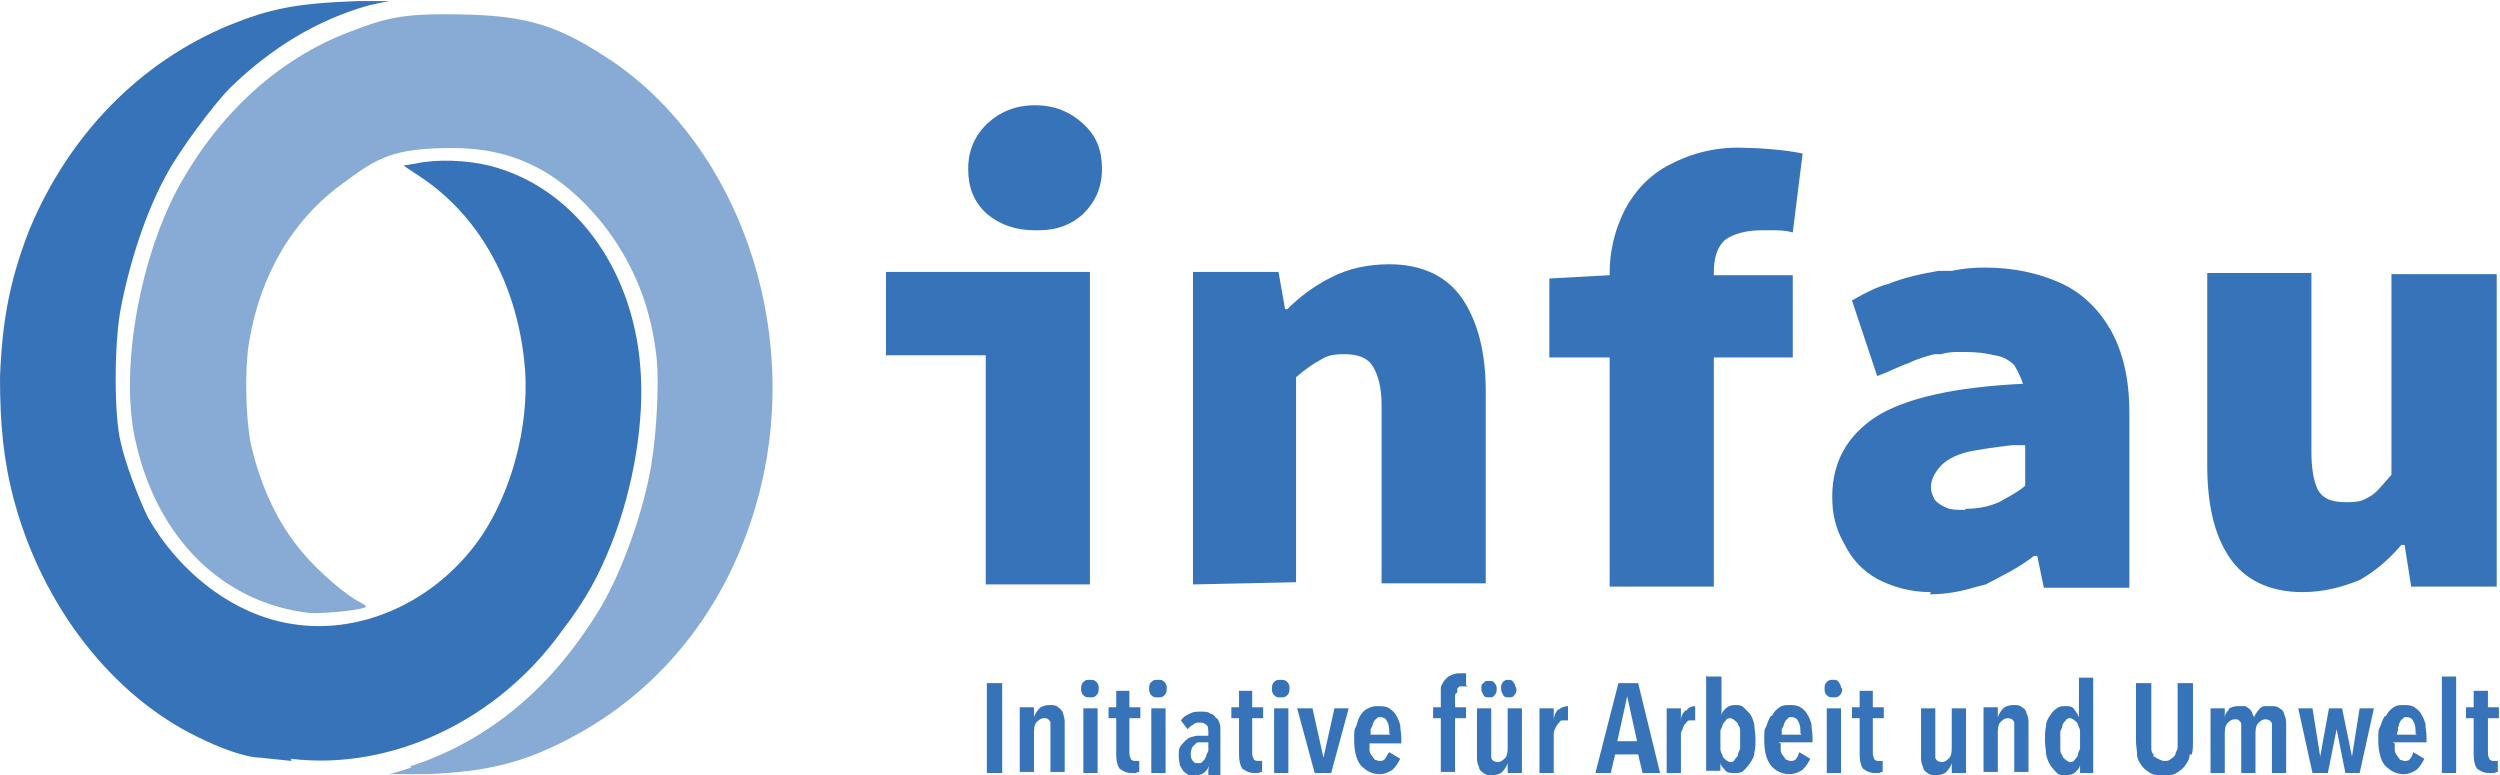
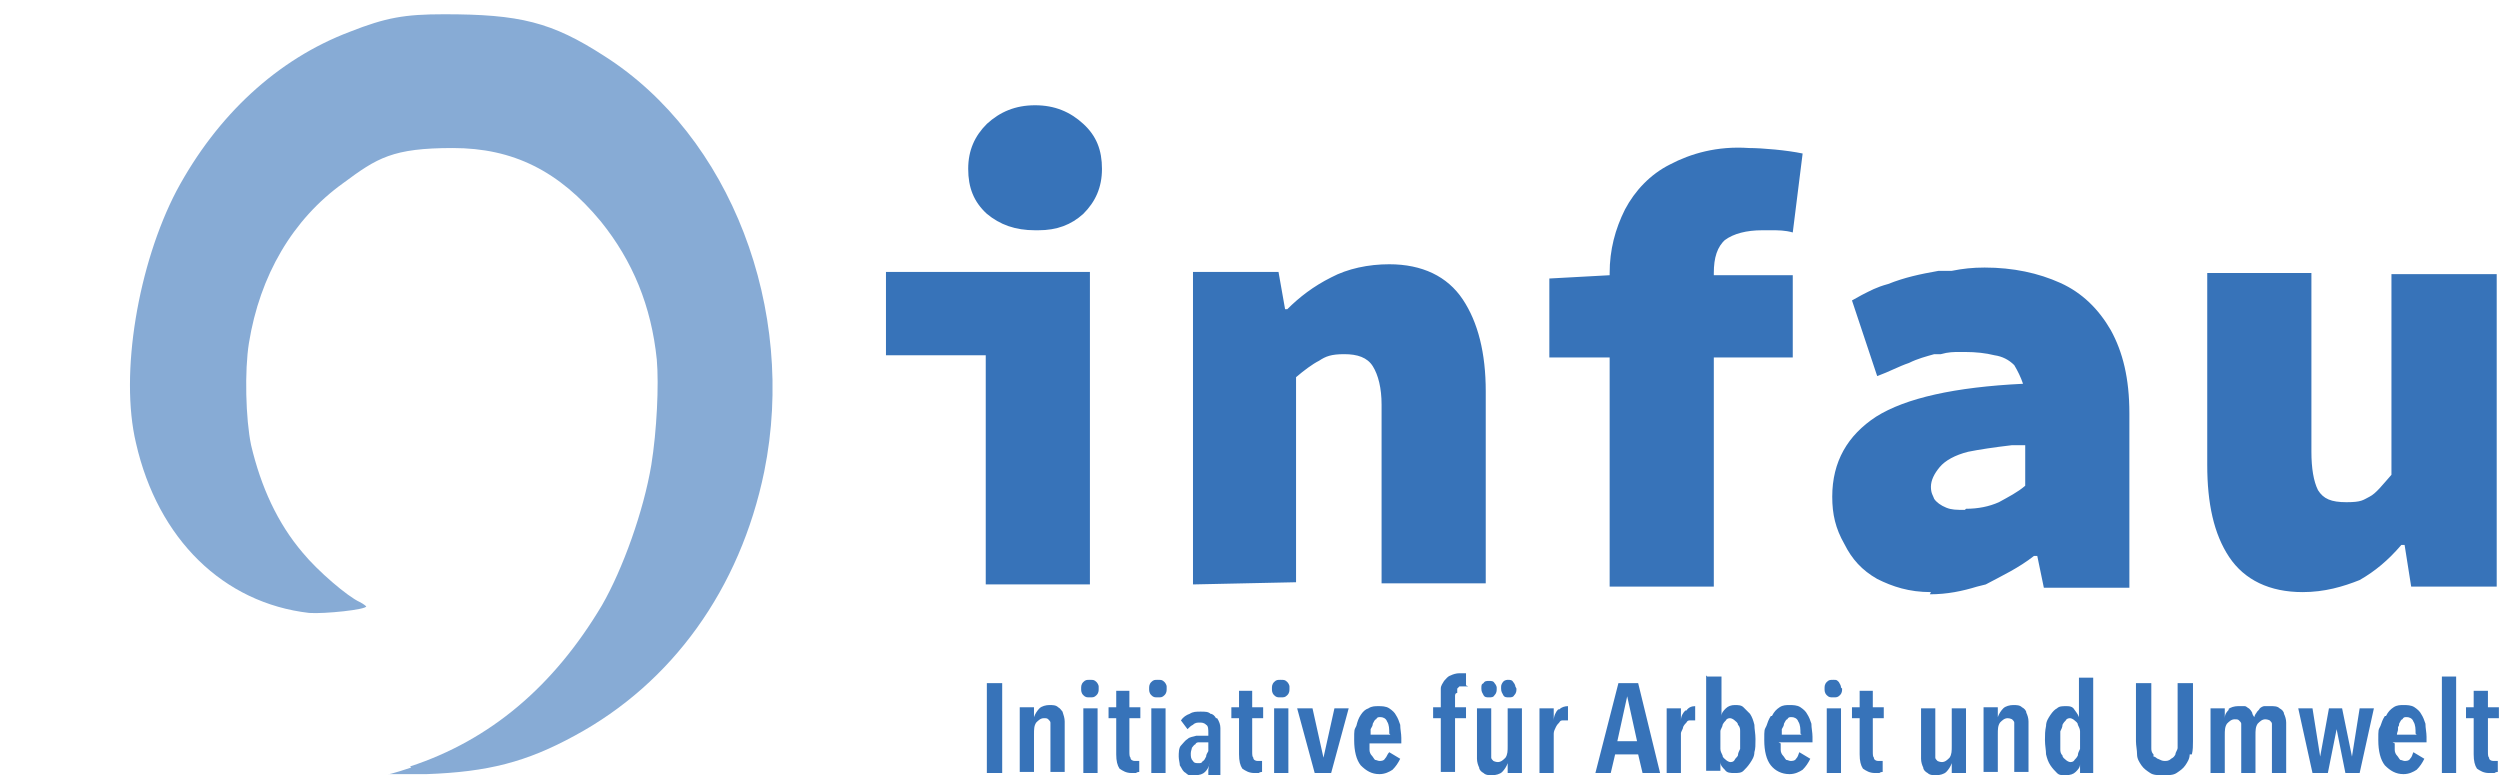
<svg xmlns="http://www.w3.org/2000/svg" id="Ebene_1" version="1.1" width="228" height="70.7">
  <defs>
    <style>
      .st0 {
        fill: #87abd5;
      }

      .st0, .st1 {
        fill-rule: evenodd;
      }

      .st1 {
        fill: #3773b9;
      }
    </style>
  </defs>
  <path class="st1" d="M90,70.5h1.4v-8.2h-1.4v8.2ZM94.3,64.5v.9h0c.1-.3.3-.6.5-.8.2-.2.6-.3.9-.3s.6,0,.8.2c.2.1.3.3.4.4h0c.1.3.2.6.2.9,0,.2,0,.4,0,.7v3.9s-1.3,0-1.3,0v-3.7c0-.2,0-.3,0-.4,0-.2,0-.3,0-.4,0-.1-.1-.2-.2-.3s-.2-.1-.4-.1c-.3,0-.5.2-.7.4-.2.3-.2.6-.2,1.1v3.4h-1.3v-5.9h1.3ZM98.8,70.5h1.3v-5.9h-1.3v5.9ZM100.2,62.8c0,.2,0,.4-.2.6-.2.2-.3.2-.6.2s-.4,0-.6-.2c-.2-.2-.2-.4-.2-.6s0-.4.2-.6c.2-.2.3-.2.6-.2s.4,0,.6.2c.1.1.2.3.2.4h0ZM103,65.5v3c0,.3,0,.5.1.6h0c0,.2.2.3.4.3h0c0,0,.1,0,.2,0,0,0,.1,0,.2,0v1s-.2,0-.3.1c-.2,0-.3,0-.4,0-.5,0-.8-.2-1.1-.4-.2-.3-.3-.7-.3-1.3v-3.3h-.7v-1h.7v-1.5h1.2v1.5h1v1h-1.1ZM105,70.5h1.3v-5.9h-1.3v5.9ZM106.4,62.8c0,.2,0,.4-.2.6-.2.2-.3.2-.6.2s-.4,0-.6-.2c-.2-.2-.2-.4-.2-.6s0-.4.2-.6c.2-.2.3-.2.6-.2s.4,0,.6.2c.1.1.2.3.2.4h0ZM110.2,68v-.3s-.3,0-.3,0c-.2,0-.3,0-.5,0-.2,0-.3,0-.4.2-.1,0-.2.2-.3.3,0,.1-.1.3-.1.5,0,.3,0,.5.2.7.1.2.3.2.5.2s.3,0,.4-.2c.1,0,.2-.2.3-.4,0-.2.1-.3.2-.5,0-.2,0-.4,0-.6ZM110.3,69.6c0,.3-.2.6-.4.8-.2.2-.5.3-.9.3s-.4,0-.5,0c-.2,0-.3-.2-.5-.3-.2-.2-.2-.3-.4-.6,0-.2-.1-.5-.1-.8s0-.8.2-1c.2-.2.4-.5.6-.6.2-.2.5-.2.8-.3.3,0,.6,0,.8,0h.3v-.2c0-.4,0-.7-.2-.8-.2-.2-.4-.2-.6-.2s-.4,0-.6.2c-.2.1-.3.2-.5.4l-.6-.8c.2-.3.5-.5.8-.6.3-.2.6-.2,1-.2s.7,0,.9.2c.2,0,.4.2.5.4h.1c.2.3.3.6.3.9,0,.3,0,.5,0,.9v3.7s-1.1,0-1.1,0v-.8ZM114.2,65.5v3c0,.3,0,.5.1.6h0c0,.2.2.3.4.3h0c0,0,.1,0,.2,0,0,0,.1,0,.2,0v1s-.2,0-.3.1c-.2,0-.3,0-.4,0-.5,0-.8-.2-1.1-.4-.2-.3-.3-.7-.3-1.3v-3.3h-.7v-1h.7v-1.5h1.2v1.5h1v1h-1.1ZM116.2,70.5h1.3v-5.9h-1.3v5.9ZM117.6,62.8c0,.2,0,.4-.2.6-.2.2-.3.2-.6.2s-.4,0-.6-.2c-.2-.2-.2-.4-.2-.6s0-.4.2-.6c.2-.2.3-.2.6-.2s.4,0,.6.2c.1.1.2.3.2.4h0ZM121.5,70.5h-1.6l-1.6-5.9h1.4l1,4.5h0l1-4.5h1.3l-1.6,5.9ZM126.7,66.9c0-.4,0-.8-.2-1.1-.1-.3-.4-.4-.6-.4s-.3,0-.4.2c-.1,0-.2.2-.3.4,0,.2-.1.3-.2.5,0,.2,0,.3,0,.5h1.8ZM124.9,67.8c0,.2,0,.4,0,.6,0,.2.1.4.2.5s.2.3.3.4c.1,0,.3.1.4.1s.4,0,.5-.2h0c.2-.2.2-.4.4-.6l1,.6c-.2.4-.4.7-.7,1-.3.2-.7.4-1.2.4-.7,0-1.2-.3-1.7-.8-.4-.5-.6-1.3-.6-2.3s0-.9.2-1.3c.1-.4.2-.7.4-1,.2-.3.4-.5.7-.6.3-.2.6-.2.9-.2s.7,0,1,.2c.3.2.5.4.6.6.2.3.3.6.4.9,0,.4.1.8.1,1.2v.5h-3.1ZM133.9,62.6c0,0-.2,0-.4,0s-.3,0-.4,0c0,0-.2.2-.2.2v.4c-.2,0-.2.2-.2.3v1s1,0,1,0v1h-1v4.9h-1.3v-4.9h-.7v-1h.7v-.8c0-.3,0-.6,0-.9,0-.3.2-.5.3-.7.2-.2.3-.4.6-.5.2-.1.5-.2.8-.2h.1c0,0,.1,0,.2,0,.1,0,.2,0,.3,0v1.1ZM138.3,62.8c0,.2,0,.4-.2.6-.1.2-.3.2-.5.2s-.4,0-.5-.2c-.1-.2-.2-.3-.2-.6s0-.3.1-.5h0c.1-.2.3-.3.5-.3s.4,0,.5.2c.1.1.2.3.2.4h0ZM136.5,62.8c0,.2,0,.4-.2.6-.1.2-.3.2-.5.2s-.4,0-.5-.2c-.1-.2-.2-.3-.2-.6s0-.4.2-.5c.1-.2.3-.2.5-.2s.4,0,.5.2c.1.1.2.3.2.4h0ZM137.5,70.5v-.9h0c-.1.3-.3.6-.5.8-.2.2-.6.3-.9.3s-.6,0-.8-.2c-.2-.1-.4-.3-.4-.5-.1-.2-.2-.5-.2-.8,0-.3,0-.6,0-.9v-3.7h1.3v3.7c0,.2,0,.3,0,.4,0,.2,0,.3,0,.4,0,.1.1.2.2.3,0,0,.2.1.4.1.3,0,.5-.2.7-.4.2-.3.2-.6.2-1.1v-3.4h1.3v5.9h-1.3ZM142.2,64.7c.2-.2.5-.3.8-.3h0s0,0,0,0v1.3c-.2,0-.2,0-.4,0s-.3,0-.4.2c-.1.1-.2.2-.3.4s-.2.4-.2.6c0,.2,0,.4,0,.6v3h-1.3v-5.9h1.3v1.1h0c0-.4.2-.8.4-1ZM149.3,67.6l-.9-4.1-.9,4.1h1.8ZM149.8,70.5l-.4-1.7h-2.1l-.4,1.7h-1.4l2.1-8.2h1.8l2,8.2h-1.5ZM153.8,64.8h0c.2-.3.5-.4.8-.4h0s0,0,0,0v1.3c-.2,0-.2,0-.4,0s-.3,0-.4.2c-.1.1-.2.2-.3.4,0,.2-.2.4-.2.6,0,.2,0,.4,0,.6v3h-1.3v-5.9h1.3v1.1h0c0-.4.2-.7.4-.9h0ZM156.9,67.5c0,.3,0,.5,0,.8,0,.2.1.4.2.6,0,.2.2.3.3.4.1.1.3.2.4.2s.3,0,.4-.2.2-.2.3-.4c0-.2.1-.4.2-.6,0-.2,0-.5,0-.8s0-.5,0-.8c0-.2,0-.4-.2-.6,0-.2-.2-.3-.3-.4-.1-.1-.3-.2-.4-.2s-.3,0-.4.2c-.1.1-.2.2-.3.4,0,.2-.2.4-.2.6,0,.2,0,.4,0,.6v.2ZM155.7,61.7h1.3v3.6h0c0-.3.2-.5.4-.7.2-.2.5-.3.8-.3s.6,0,.8.2c.2.2.4.4.6.6.2.3.3.6.4,1,0,.4.1.8.1,1.3s0,.9-.1,1.2c0,.4-.2.7-.4,1-.2.3-.4.5-.6.7-.2.2-.5.2-.8.2-.4,0-.7,0-.9-.3-.2-.2-.4-.4-.4-.7h0v.8h-1.3v-8.7ZM164.2,66.9c0-.4,0-.8-.2-1.1-.1-.3-.4-.4-.6-.4s-.3,0-.4.2c-.1,0-.2.2-.3.4,0,.2-.1.3-.2.5,0,.2,0,.3,0,.5h1.8ZM162.4,67.8c0,.2,0,.4,0,.6,0,.2.1.4.2.5s.2.3.3.4c.1,0,.3.1.4.1s.4,0,.5-.2h0c.2-.2.2-.4.3-.6l1,.6c-.2.4-.4.7-.7,1-.3.2-.7.4-1.2.4-.7,0-1.3-.3-1.7-.8-.4-.5-.6-1.3-.6-2.3s0-.9.2-1.3c.1-.3.2-.6.4-.9h.1c.2-.4.4-.6.7-.8.3-.2.6-.2.9-.2s.7,0,1,.2c.3.2.5.4.6.6.2.3.3.6.4.9,0,.4.1.8.1,1.2v.5h-3.1ZM166.6,70.5h1.3v-5.9h-1.3v5.9ZM168,62.8c0,.2,0,.4-.2.6-.2.2-.3.2-.6.2s-.4,0-.6-.2c-.2-.2-.2-.4-.2-.6s0-.4.2-.6c.2-.2.3-.2.6-.2s.3,0,.5.2h0c.1.2.2.3.2.5h0ZM170.8,65.5v3c0,.3,0,.5.1.6h0c0,.2.2.3.4.3h0c0,0,.1,0,.2,0,0,0,.1,0,.2,0v1s-.2,0-.3.1c-.2,0-.3,0-.4,0-.5,0-.8-.2-1.1-.4-.2-.3-.3-.7-.3-1.3v-3.3h-.7v-1h.7v-1.5h1.2v1.5h1v1h-1.1ZM178,70.5v-.9h0c-.1.3-.3.6-.5.8s-.6.3-.9.3-.6,0-.8-.2c-.2-.1-.4-.3-.4-.5-.1-.2-.2-.5-.2-.8,0-.3,0-.6,0-.9v-3.7h1.3v3.7c0,.2,0,.3,0,.4,0,.2,0,.3,0,.4,0,.1.1.2.2.3,0,0,.2.1.4.1.3,0,.5-.2.7-.4.2-.3.2-.6.2-1.1v-3.4h1.3v5.9h-1.2ZM182.2,64.5v.9h0c.1-.3.3-.6.5-.8.2-.2.6-.3.9-.3s.6,0,.8.2c.2.1.4.3.4.5.1.2.2.5.2.8,0,.2,0,.4,0,.7v3.9s-1.3,0-1.3,0v-3.7c0-.2,0-.3,0-.4,0-.2,0-.3,0-.4,0-.1-.1-.2-.2-.3,0,0-.2-.1-.4-.1-.3,0-.5.2-.7.4-.2.3-.2.6-.2,1.1v3.4h-1.3v-5.9h1.3ZM189.7,67.5c0-.3,0-.6,0-.8,0-.2-.1-.4-.2-.6,0-.2-.2-.3-.3-.4-.1-.1-.3-.2-.4-.2s-.3,0-.4.2c-.1.1-.2.2-.3.4,0,.2-.1.4-.2.6,0,.2,0,.4,0,.6v.2c0,.3,0,.5,0,.8,0,.2,0,.4.2.6,0,.2.2.3.3.4.1.1.3.2.4.2s.3,0,.4-.2c.1-.1.2-.2.3-.4,0-.2.1-.4.2-.6,0-.2,0-.4,0-.6v-.2ZM189.7,70.5v-.8h0c0,.3-.2.5-.4.7-.2.2-.5.3-.9.3s-.6,0-.8-.2-.4-.4-.6-.7c-.2-.3-.3-.6-.4-1,0-.4-.1-.8-.1-1.3s0-.8.1-1.3c0-.4.2-.7.4-1,.2-.3.4-.5.6-.6.2-.2.5-.2.8-.2s.5,0,.7.2h0c.2.3.4.5.5.8h0v-3.6h1.3v8.7h-1.3ZM199.7,68.8c0,.4-.2.7-.4,1-.2.3-.5.5-.8.7-.3.2-.7.2-1.2.2s-.9,0-1.2-.2c-.3-.2-.6-.4-.8-.7-.2-.3-.4-.6-.4-1,0-.4-.1-.8-.1-1.2v-5.3h1.4v5.2c0,.2,0,.5,0,.7,0,.2,0,.4.2.6v.2c.2,0,.3.2.4.2.2.1.4.2.6.2s.4,0,.6-.2c.2-.1.3-.2.4-.4,0-.2.2-.4.2-.6,0-.2,0-.5,0-.7v-5.2h1.4v5.3c0,.4,0,.8-.1,1.2ZM203.2,64.7c.2-.2.6-.3.9-.3s.4,0,.6,0c.2,0,.3.2.4.2.1.1.2.2.3.4,0,.1.1.3.2.4h0c0-.1.1-.3.2-.4,0-.1.2-.2.3-.4.1-.1.3-.2.4-.2.2,0,.4,0,.6,0,.3,0,.6,0,.8.2.2.1.4.3.4.5.1.2.2.5.2.8,0,.2,0,.4,0,.7v3.9s-1.3,0-1.3,0v-3.7c0-.2,0-.3,0-.4,0-.2,0-.3,0-.4,0-.1-.1-.2-.2-.3,0,0-.2-.1-.4-.1-.3,0-.5.2-.7.4-.2.3-.2.6-.2,1.1v3.4h-1.3v-3.7c0-.2,0-.3,0-.4,0-.2,0-.3,0-.4,0-.1-.1-.2-.2-.3s-.2-.1-.4-.1c-.3,0-.5.2-.7.4-.2.3-.2.6-.2,1.1v3.4h-1.3v-5.9h1.3v.9h0c0-.4.2-.6.4-.8ZM215.3,70.5h-1.4l-.8-4-.8,4h-1.4l-1.3-5.9h1.3l.7,4.4h0l.8-4.4h1.2l.9,4.4h0l.7-4.4h1.3l-1.3,5.9ZM220.3,66.9c0-.4,0-.8-.2-1.1-.1-.3-.4-.4-.6-.4s-.3,0-.4.2c-.1,0-.2.2-.3.4,0,.1,0,.2-.1.3v.2c0,.2-.1.3-.1.5h1.8ZM218.4,67.8c0,.2,0,.4,0,.6,0,.2.1.4.2.5s.2.3.3.4c.1,0,.3.1.4.1s.4,0,.5-.2h0c.2-.2.2-.4.3-.6l1,.6c-.2.4-.4.7-.7,1-.3.2-.7.4-1.2.4-.7,0-1.2-.3-1.7-.8-.4-.5-.6-1.3-.6-2.3s0-.9.2-1.3c.1-.3.2-.6.4-.9h.1c.2-.4.4-.6.7-.8.3-.2.6-.2.9-.2s.7,0,1,.2c.3.2.5.4.6.6.2.3.3.6.4.9,0,.4.1.8.1,1.2v.5h-3.1ZM222.7,70.5h1.3v-8.8h-1.3v8.8ZM226.9,65.5v3c0,.3,0,.5.1.6h0c0,.2.2.3.4.3h0c0,0,.2,0,.2,0,0,0,.1,0,.2,0v1s-.2,0-.3.1c-.2,0-.3,0-.5,0-.5,0-.8-.2-1.1-.4-.2-.3-.3-.7-.3-1.3v-3.3h-.7v-1h.7v-1.5h1.3v1.5h1v1h-1.1ZM94.4,21c-1.8,0-3.2-.5-4.4-1.5-1.2-1.1-1.7-2.4-1.7-4.1s.6-3,1.7-4.1c1.2-1.1,2.6-1.7,4.4-1.7s3.2.6,4.4,1.7c1.2,1.1,1.7,2.4,1.7,4.1s-.6,3-1.7,4.1c-1.1,1-2.4,1.5-4.1,1.5h-.3ZM89.9,53.3v-20.9h-9.1v-7.6h18.6v28.5h-9.5ZM108.8,53.3v-28.5h7.8l.6,3.4h.2c1.1-1.1,2.4-2.1,4-2.9,1.5-.8,3.4-1.2,5.3-1.2,3,0,5.3,1.1,6.7,3.2,1.4,2.1,2.1,4.9,2.1,8.4v17.5h-9.5v-16.3c0-1.5-.3-2.7-.8-3.5-.5-.8-1.4-1.1-2.6-1.1s-1.7.2-2.3.6c-.6.3-1.4.9-2.1,1.5v18.7l-9.4.2ZM157.3,21.9c.8-.6,2-.9,3.4-.9h.8c.7,0,1.3,0,2,.2l.9-7.2c-1.4-.3-3.7-.5-4.9-.5-2.9-.2-5.3.5-7.2,1.5-1.8.9-3.2,2.4-4.1,4.1-.9,1.8-1.4,3.7-1.4,5.8v.2l-5.5.3v7.2h5.5v20.9h9.5v-20.9h7.2v-7.5h-7.2v-.2c0-1.4.3-2.4,1.1-3.1ZM179.3,46.4c1.1,0,2.1-.2,3-.6.9-.5,1.7-.9,2.4-1.5v-3.7h-1.2c-1.7.2-3,.4-4,.6-1.2.3-2.1.8-2.6,1.4-.5.6-.8,1.2-.8,1.8s.2.8.3,1.1c.2.3.6.6,1.1.8.5.2.9.2,1.7.2ZM176.1,54c-2,0-3.5-.5-4.9-1.2-1.4-.8-2.3-1.8-3-3.2-.8-1.4-1.1-2.7-1.1-4.3,0-3.2,1.4-5.6,4-7.3,2.7-1.7,7.2-2.7,13.4-3-.2-.6-.5-1.2-.8-1.7-.5-.5-1.1-.8-1.8-.9-.8-.2-1.7-.3-2.7-.3h-.5c-.5,0-1,0-1.7.2h-.6c-.7.2-1.5.4-2.3.8-.9.3-1.8.8-2.9,1.2l-2.3-6.9.9-.5c.8-.4,1.3-.7,2.4-1,1.5-.6,2.9-.9,4.6-1.2h1.2c1-.2,1.9-.3,3-.3,2.6,0,4.9.5,6.9,1.4,2,.9,3.5,2.4,4.6,4.3,1.1,2,1.7,4.4,1.7,7.6v15.9h-7.8l-.6-2.9h-.3c-1.4,1.1-2.9,1.8-4.4,2.6l-.8.2c-1.3.4-2.7.7-4.3.7ZM210,54c-3,0-5.3-1.1-6.7-3.2-1.4-2.1-2-4.9-2-8.4v-17.5h9.5v16.3c0,1.5.2,2.7.6,3.5.5.8,1.2,1.1,2.6,1.1s1.5-.2,2.1-.5c.6-.3,1.2-1.1,2-2v-18.3h9.6v28.5h-7.8l-.6-3.8h-.3c-1.2,1.4-2.4,2.4-3.8,3.2-1.5.6-3.2,1.1-5.2,1.1Z" />
-   <path class="st1" d="M26.6,69.4c-.8-.1-2.1-.2-2.8-.3-1.4,0-3.8-.9-5.8-1.9-7.8-3.8-14.1-11.9-16.7-21.5C.3,42,0,38.6,0,34.4c.2-5.2.9-8.9,2.7-13.5C6.3,12.3,12.7,5.7,20.9,2.3c3.7-1.5,6.1-2,11.7-2.2h3.1c0-.1-2.1.4-2.1.4-4.6,1.3-8.8,3.8-12.6,7.5-1.5,1.5-4.7,5.8-5.8,7.9-1.9,3.4-3.4,8.1-4.2,12.3-.6,3.2-.6,9.7,0,12.1.4,1.9,1.7,5.3,2.5,6.9,2.9,5.1,7.9,8.9,13.1,9.7,6.7,1.1,13.8-2.4,17.7-8.6,2.7-4.4,4.1-10.4,3.5-15.5-.8-7.2-4.2-13.2-9.5-16.7l-1.5-1,1.2-.2c1.8-.4,4.6-.3,6.6.2,7.6,1.9,13.1,9.2,13.8,18.4.4,4.8-.6,10.9-2.6,16-1.2,3-2.3,5.1-4.6,8.1-5.9,8.2-15.6,12.7-24.7,11.6" />
  <path class="st0" d="M37.4,69.9c7.3-2.4,13.1-7.3,17.5-14.7,1.9-3.3,3.8-8.6,4.5-12.8.5-3.1.7-7.3.5-9.6-.5-4.9-2.2-9-5.1-12.6-3.8-4.6-8-6.7-13.5-6.7s-6.9.9-10,3.2c-4.6,3.3-7.6,8.4-8.6,14.6-.4,2.5-.3,6.9.2,9.3.9,3.8,2.4,7.1,4.7,9.8,1.4,1.7,4.1,4,5.2,4.5.4.2.6.4.6.4,0,.3-3.8.7-5.2.6-7.8-.9-13.8-6.7-15.8-15.5-1.5-6.3.2-16.3,3.7-23,3.7-6.9,9.2-12,15.8-14.5,3.3-1.3,5-1.6,8.6-1.6,6.9,0,9.8.7,14.6,3.8,11.5,7.3,17.6,23.1,14.6,37.9-2.2,10.7-8.4,19.3-17.3,24.1-4.4,2.4-7.9,3.3-13.5,3.5h-3.5c0,.1,2.1-.6,2.1-.6Z" />
</svg>